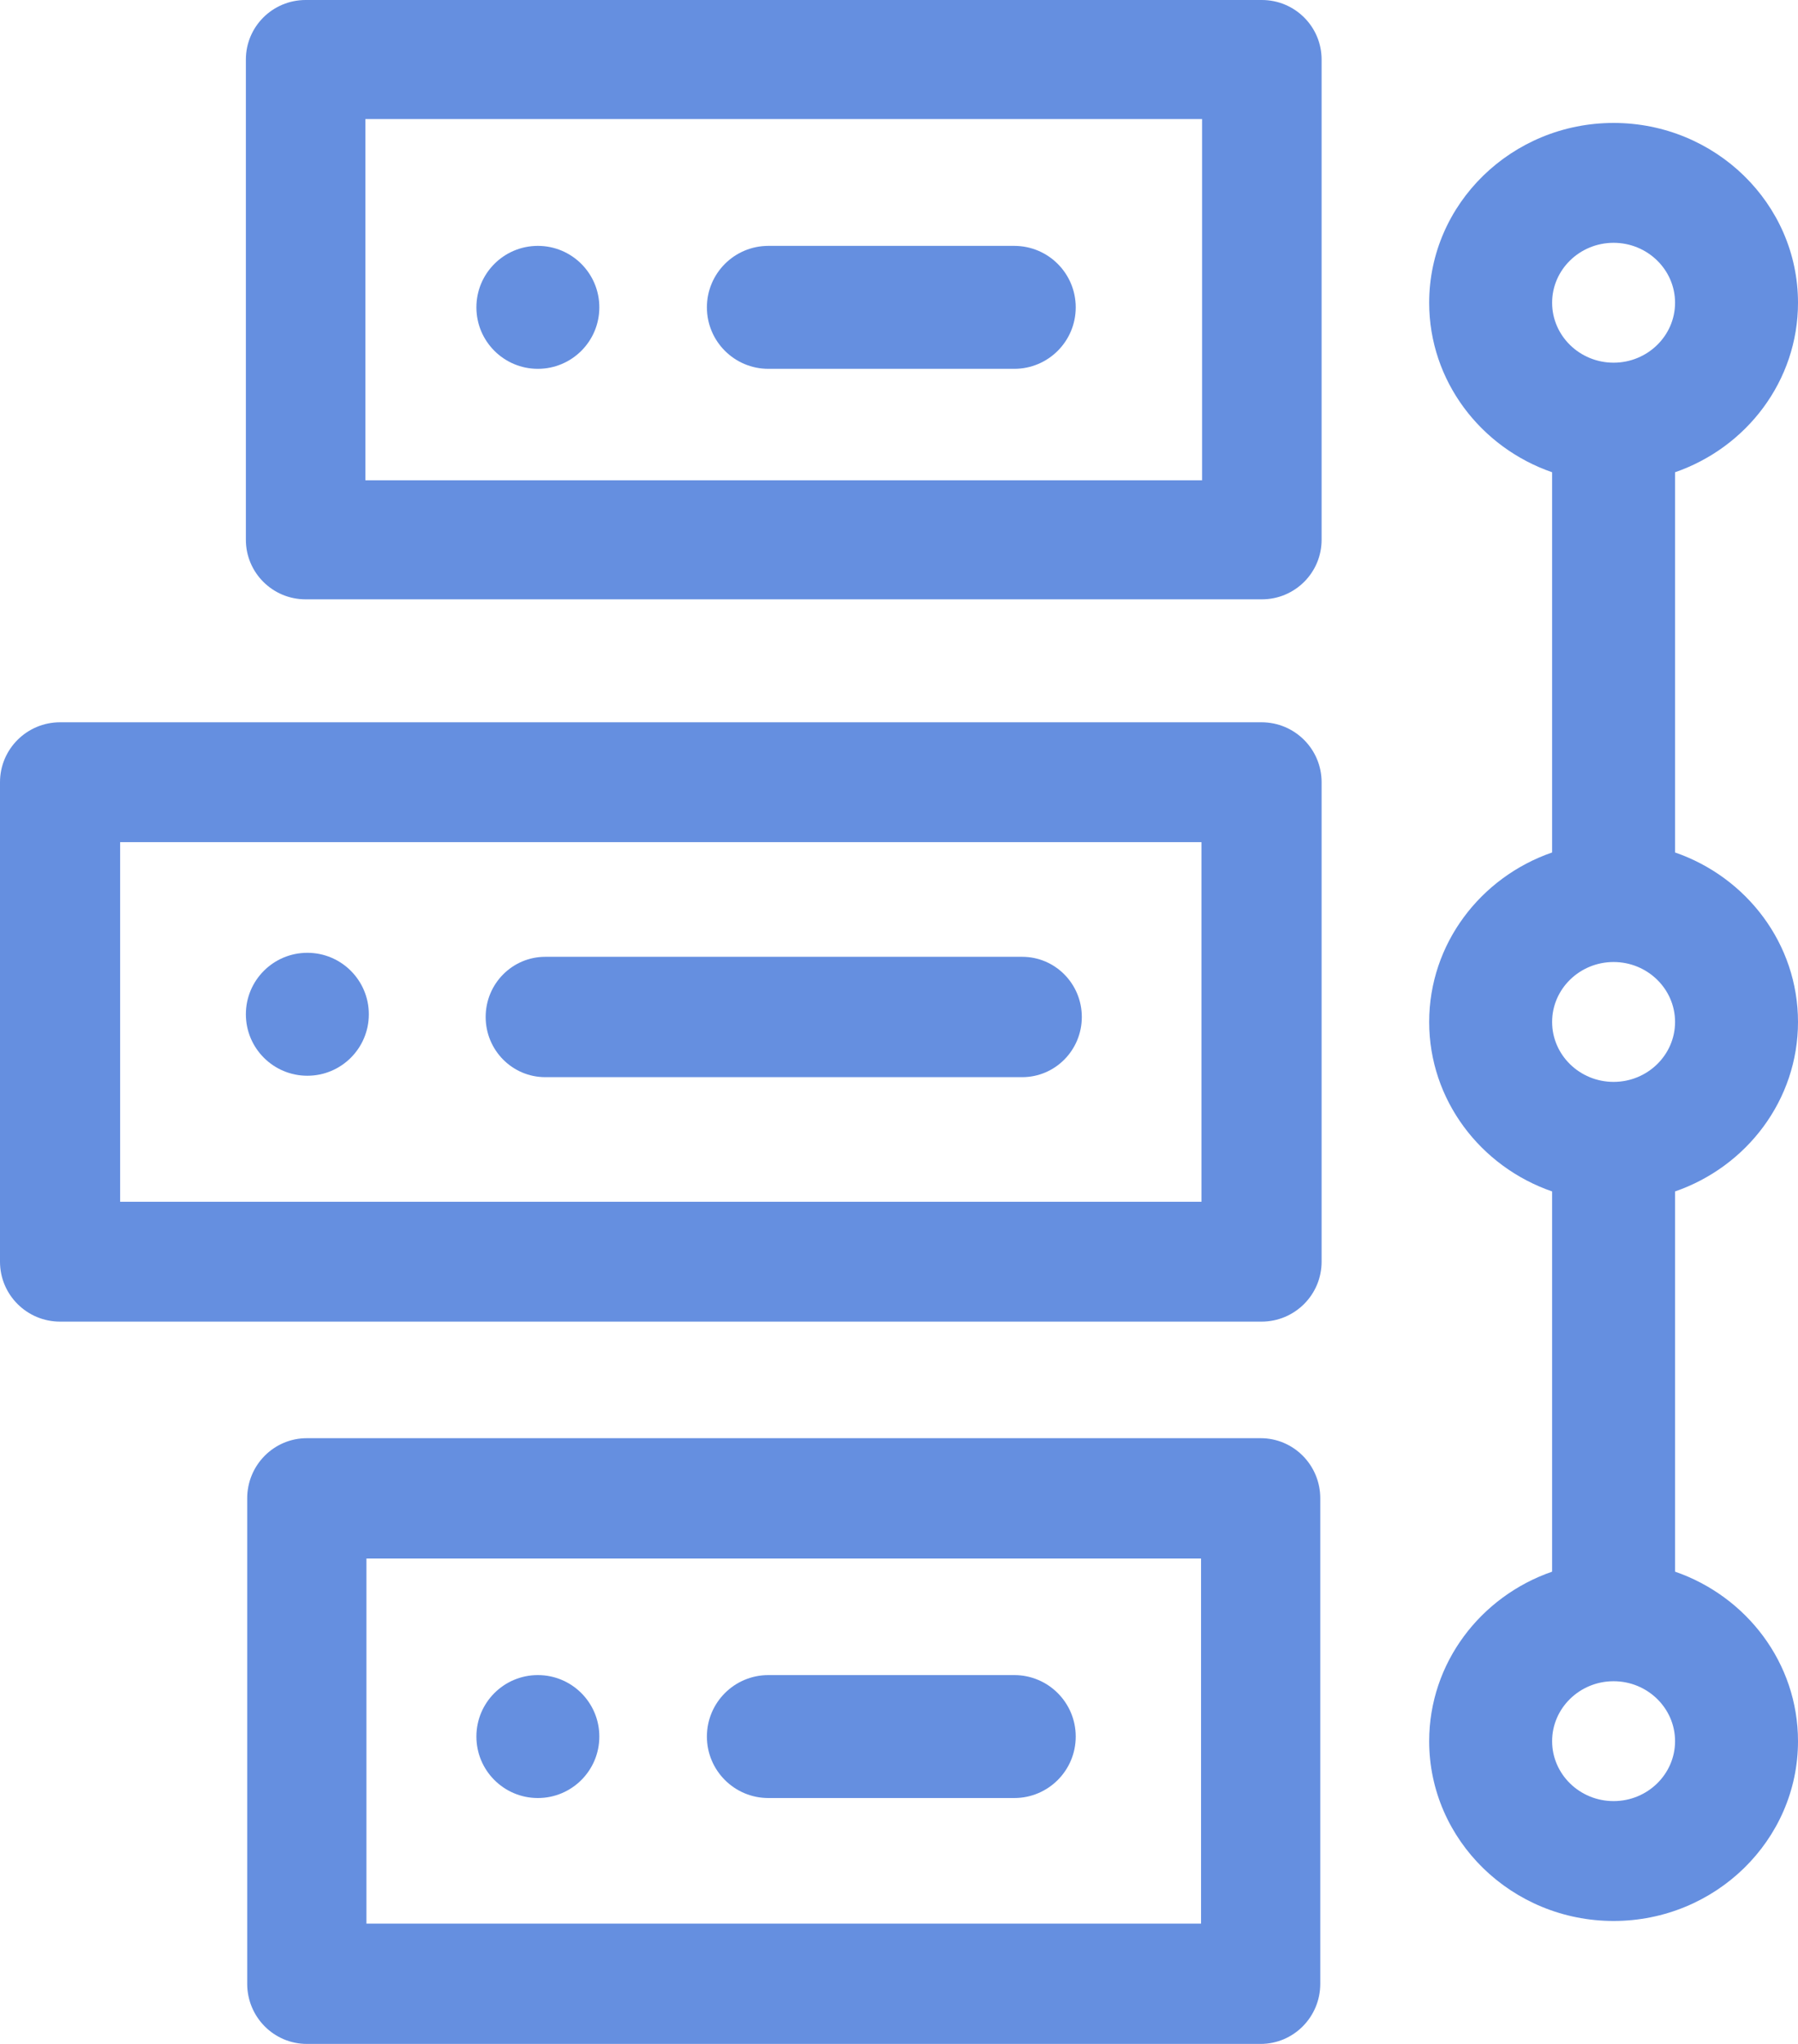
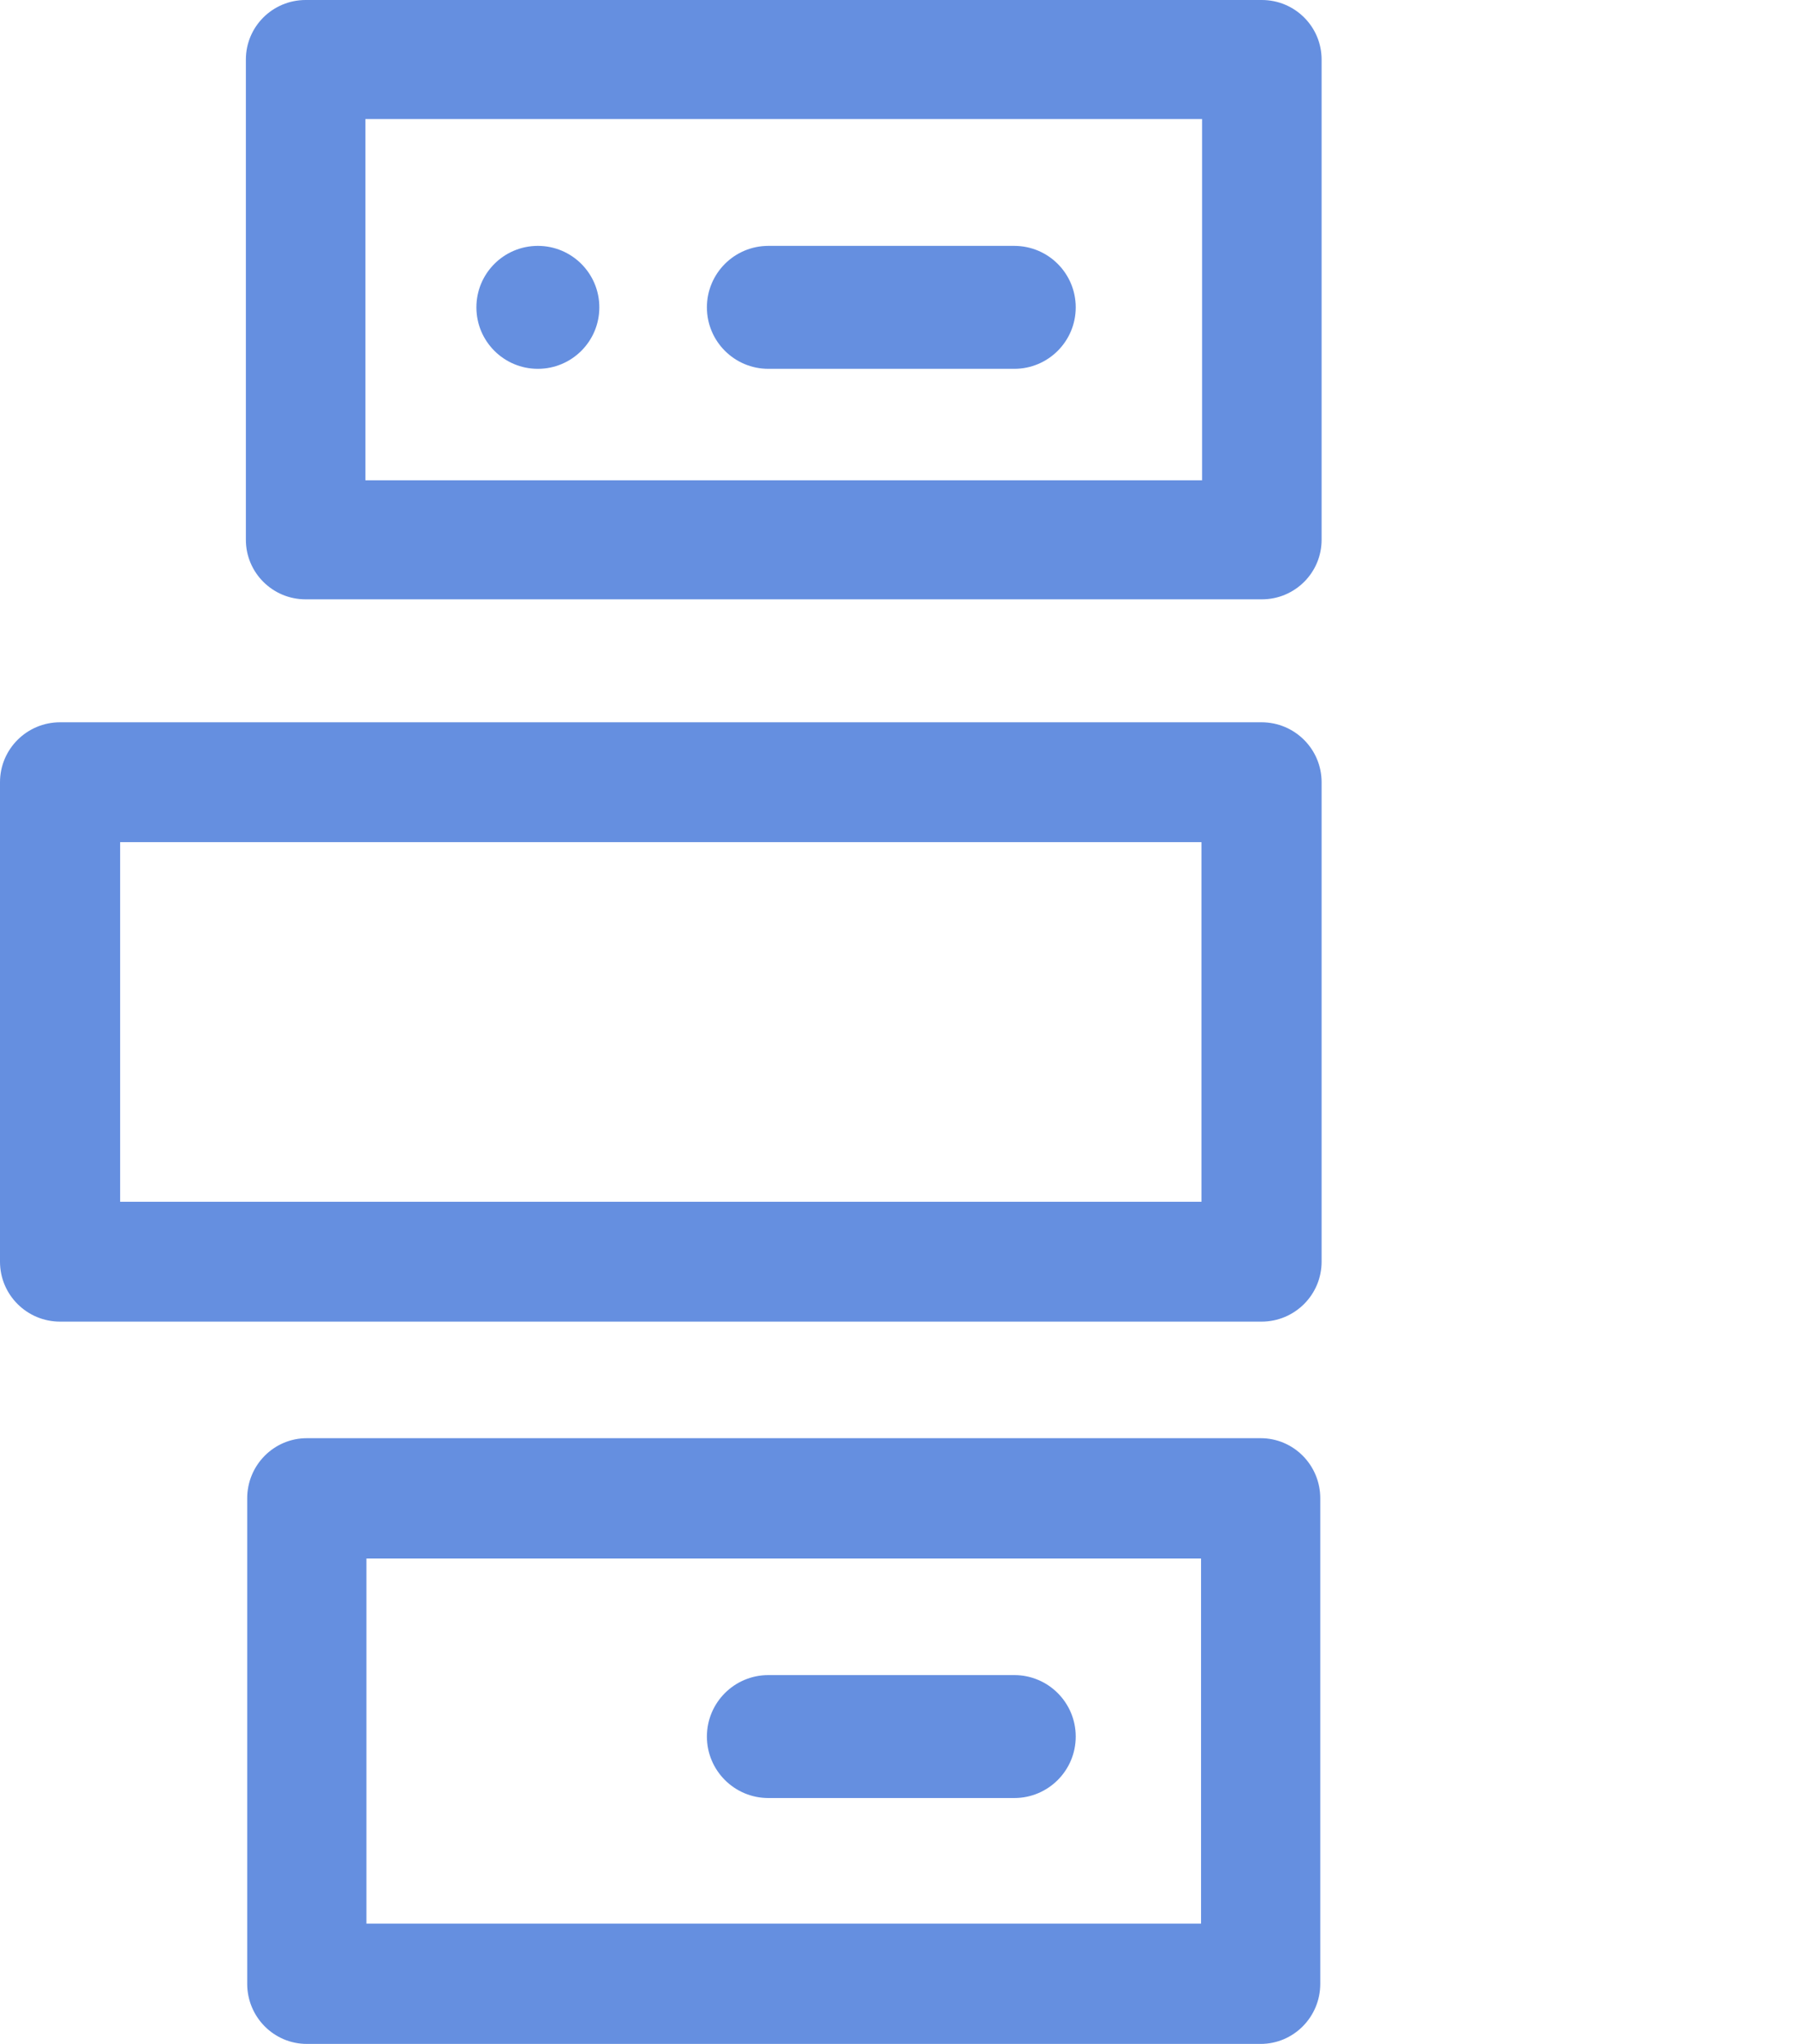
<svg xmlns="http://www.w3.org/2000/svg" xmlns:xlink="http://www.w3.org/1999/xlink" width="117px" height="133px" viewbox="0 0 117 133" version="1.1">
  <defs>
    <path d="M0 0L69.828 0L69.828 70.718L0 70.718L0 0Z" transform="translate(0.086 0.261)" id="path_1" />
    <clipPath id="mask_1">
      <use xlink:href="#path_1" />
    </clipPath>
  </defs>
  <g id="timeline">
    <path d="M66.111 39C68.26 39 70 37.266 70 35.126L70 3.874C70 1.734 68.26 0 66.111 0L3.889 0C1.74 0 0 1.734 0 3.874L0 35.126C0 37.266 1.74 39 3.889 39L66.111 39ZM7.778 31.252L62.222 31.252L62.222 7.748L7.778 7.748L7.778 31.252Z" transform="translate(16 0)" id="Fill-1" fill="#658FE0" fill-rule="evenodd" stroke="none" />
    <path d="M20 0L4 0C1.79 0 0 1.79 0 4C0 6.21 1.79 8 4 8L20 8C22.21 8 24 6.21 24 4C24 1.79 22.21 0 20 0Z" transform="translate(46 16)" id="Fill-2" fill="#658FE0" fill-rule="evenodd" stroke="none" />
    <path d="M0 3.9L0 35.1C0 37.255 1.75 39 3.909 39L82.091 39C84.251 39 86 37.255 86 35.1L86 3.9C86 1.745 84.251 0 82.091 0L3.909 0C1.75 0 0 1.745 0 3.9ZM7.818 31.2L78.182 31.2L78.182 7.8L7.818 7.8L7.818 31.2Z" transform="translate(0 47)" id="Fill-3" fill="#658FE0" fill-rule="evenodd" stroke="none" />
    <g id="Group-7" transform="translate(16 62)">
-       <path d="M0 0L69.828 0L69.828 70.718L0 70.718L0 0Z" transform="translate(0.086 0.261)" id="Clip-5" fill="none" fill-rule="evenodd" stroke="none" />
      <g clip-path="url(#mask_1)">
-         <path d="M34.914 0L3.879 0C1.736 0 0 1.752 0 3.915C0 6.079 1.736 7.831 3.879 7.831L34.914 7.831C37.057 7.831 38.793 6.079 38.793 3.915C38.793 1.752 37.057 0 34.914 0Z" transform="translate(15.603 0.261)" id="Fill-4" fill="#658FE0" fill-rule="evenodd" stroke="none" />
        <path d="M65.948 0L3.879 0C1.736 0 0 1.752 0 3.915L0 35.5C0 37.663 1.736 39.415 3.879 39.415L65.948 39.415C68.091 39.415 69.828 37.663 69.828 35.5L69.828 3.915C69.828 1.752 68.091 0 65.948 0ZM7.759 31.585L62.069 31.585L62.069 7.831L7.759 7.831L7.759 31.585Z" transform="translate(0.086 31.585)" id="Fill-6" fill="#658FE0" fill-rule="evenodd" stroke="none" />
      </g>
    </g>
    <path d="M4 8L20 8C22.21 8 24 6.21 24 4C24 1.79 22.21 0 20 0L4 0C1.79 0 0 1.79 0 4C0 6.21 1.79 8 4 8Z" transform="translate(46 109)" id="Fill-8" fill="#658FE0" fill-rule="evenodd" stroke="none" />
-     <path d="M0 105.3C0 111.751 5.383 117 12 117C18.616 117 24 111.751 24 105.3C24 100.215 20.656 95.88 16 94.27L16 69.529C20.656 67.92 24 63.585 24 58.5C24 53.415 20.656 49.08 16 47.471L16 22.73C20.656 21.12 24 16.785 24 11.7C24 5.249 18.616 0 12 0C5.383 0 0 5.249 0 11.7C0 16.785 3.344 21.12 8 22.73L8 47.471C3.344 49.08 0 53.415 0 58.5C0 63.585 3.344 67.92 8 69.529L8 94.27C3.344 95.88 0 100.215 0 105.3ZM12 109.2C9.794 109.2 8 107.45 8 105.3C8 103.151 9.793 101.401 11.997 101.4L12 101.4C12 101.4 12.001 101.4 12.003 101.4C14.207 101.401 16 103.151 16 105.3C16 107.45 14.206 109.2 12 109.2ZM12 7.8C14.206 7.8 16 9.55 16 11.7C16 13.85 14.206 15.6 12 15.6C9.794 15.6 8 13.85 8 11.7C8 9.55 9.794 7.8 12 7.8ZM12 54.6C14.206 54.6 16 56.35 16 58.5C16 60.65 14.206 62.4 12 62.4C9.794 62.4 8 60.65 8 58.5C8 56.35 9.794 54.6 12 54.6Z" transform="translate(93 8)" id="Fill-9" fill="#658FE0" fill-rule="evenodd" stroke="none" />
-     <path d="M8 4C8 6.21 6.21 8 4 8C1.79 8 0 6.21 0 4C0 1.79 1.79 0 4 0C6.21 0 8 1.79 8 4Z" transform="translate(31 109)" id="Fill-10" fill="#658FE0" fill-rule="evenodd" stroke="none" />
-     <path d="M8 4C8 6.21 6.21 8 4 8C1.79 8 0 6.21 0 4C0 1.79 1.79 0 4 0C6.21 0 8 1.79 8 4Z" transform="translate(16 62)" id="Fill-11" fill="#658FE0" fill-rule="evenodd" stroke="none" />
    <path d="M8 4C8 6.21 6.21 8 4 8C1.79 8 0 6.21 0 4C0 1.79 1.79 0 4 0C6.21 0 8 1.79 8 4Z" transform="translate(31 16)" id="Fill-12" fill="#658FE0" fill-rule="evenodd" stroke="none" />
  </g>
</svg>